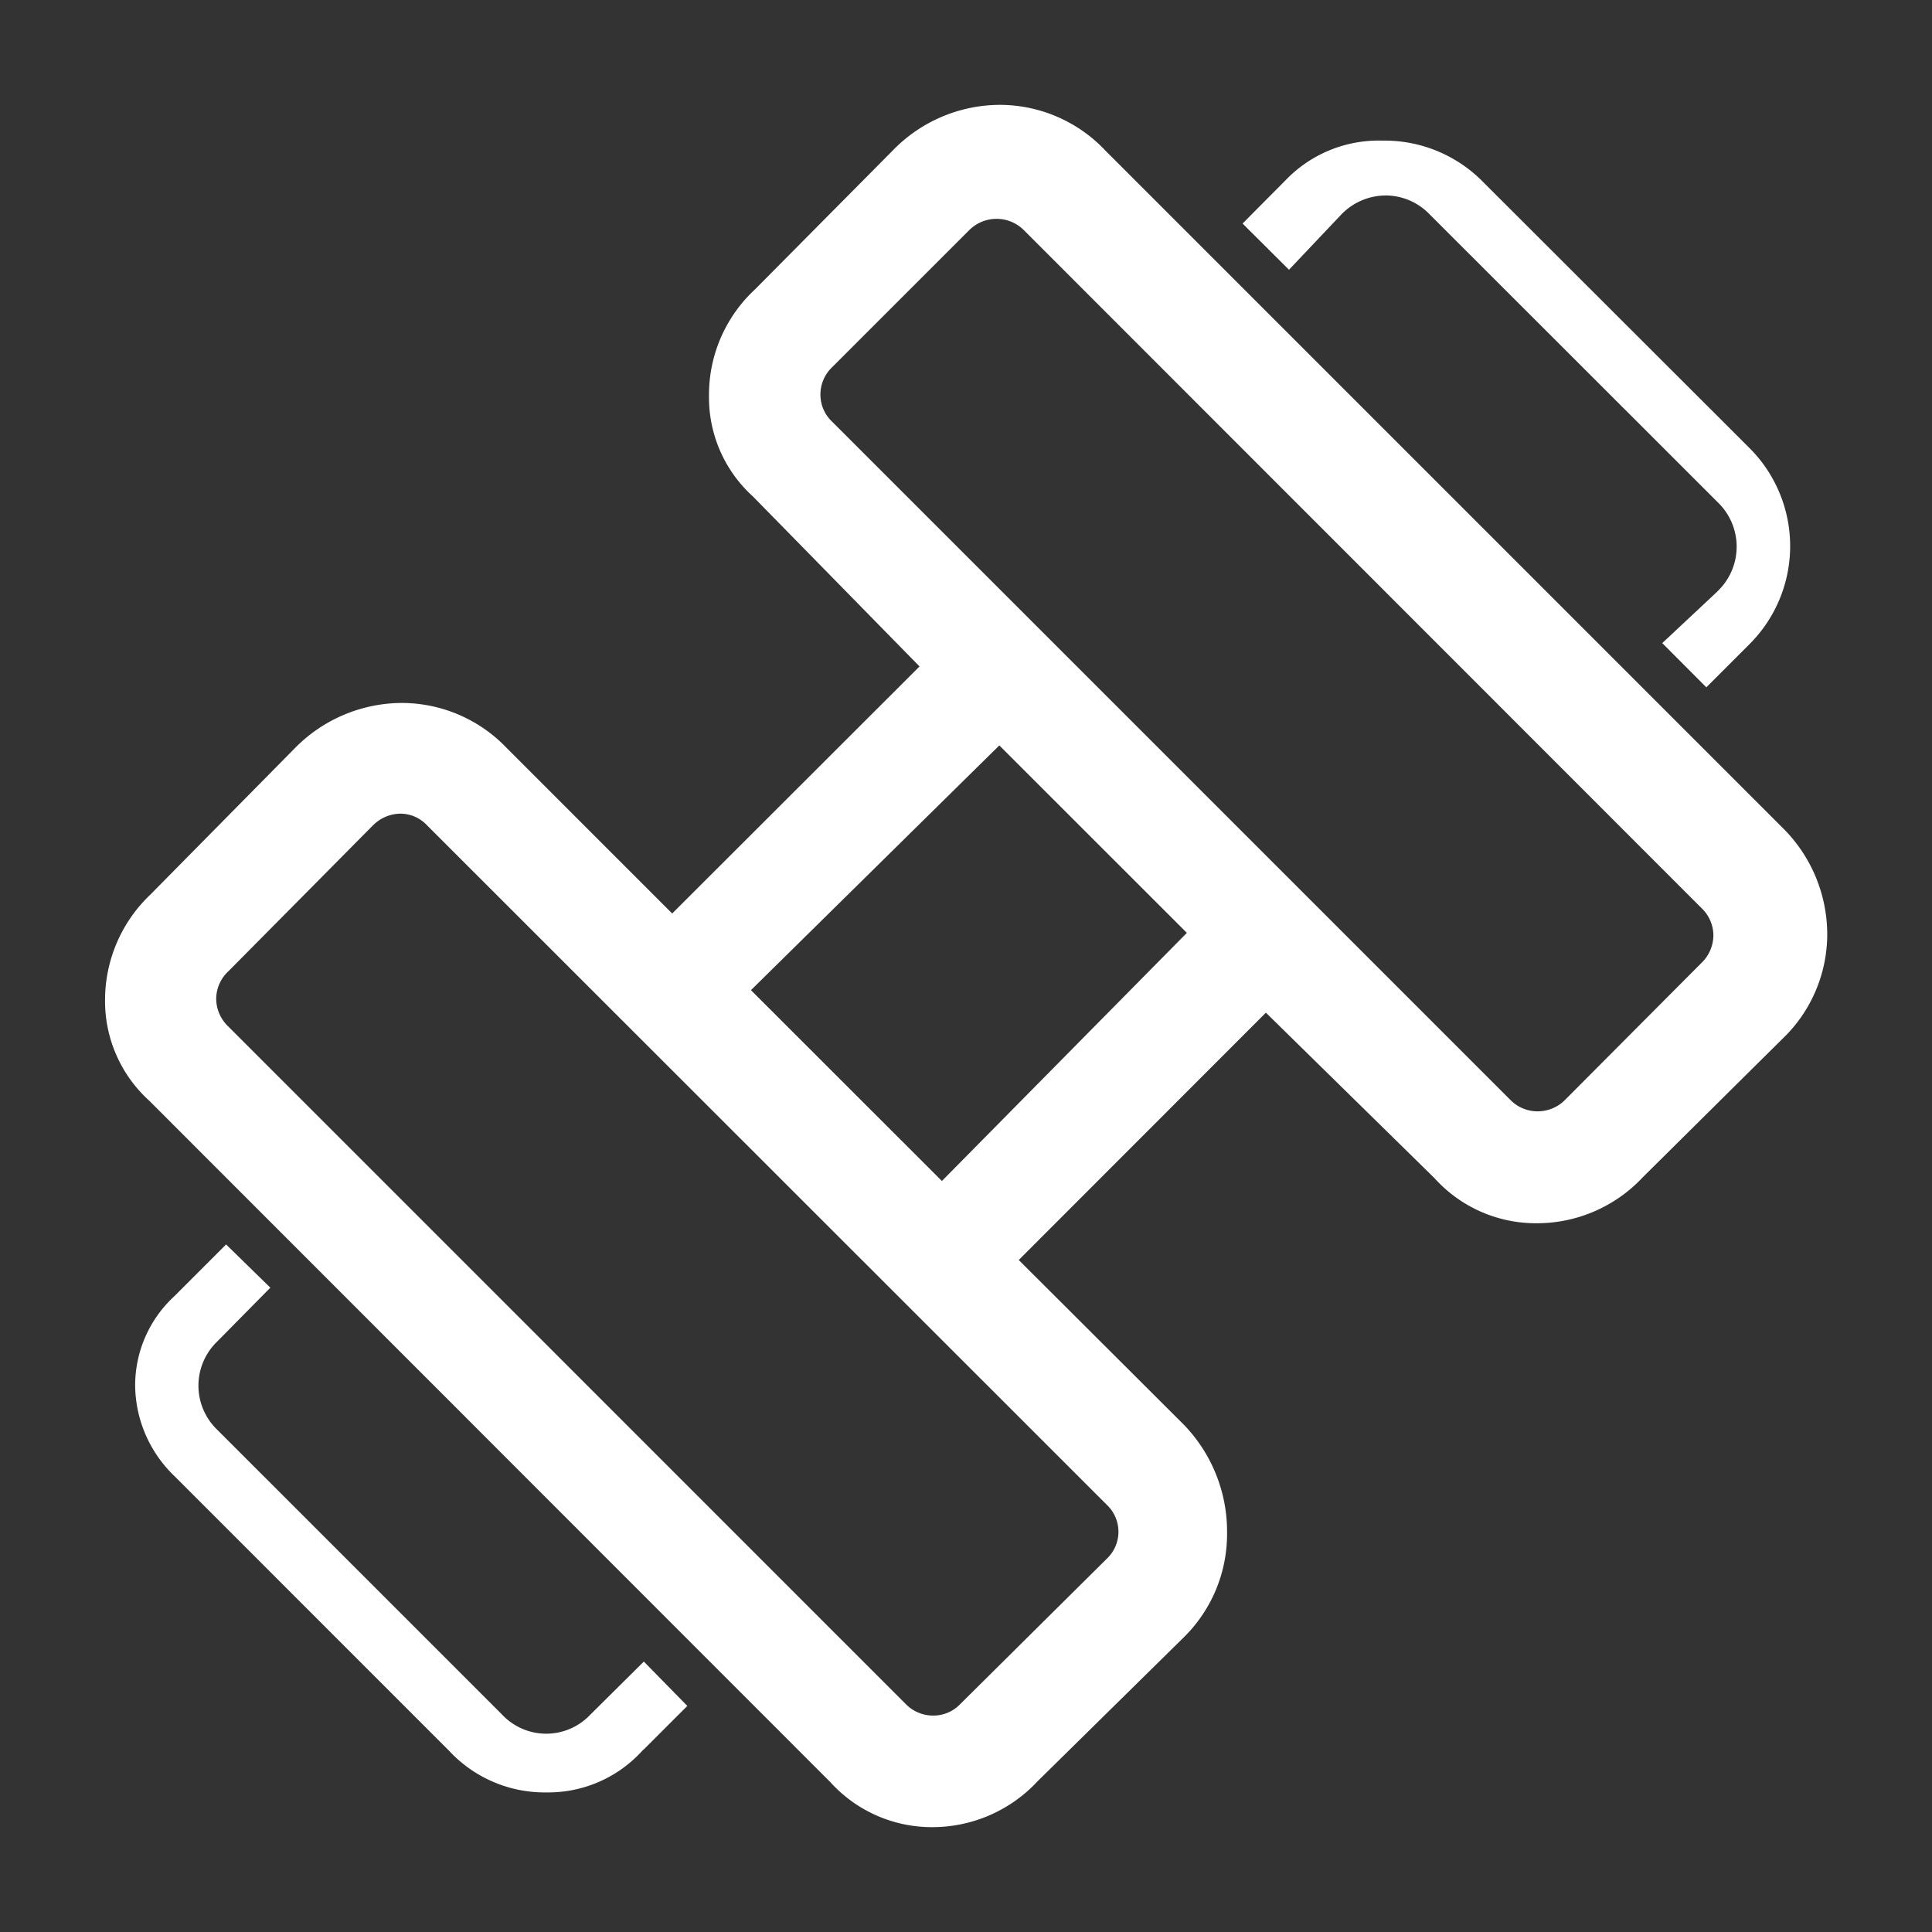
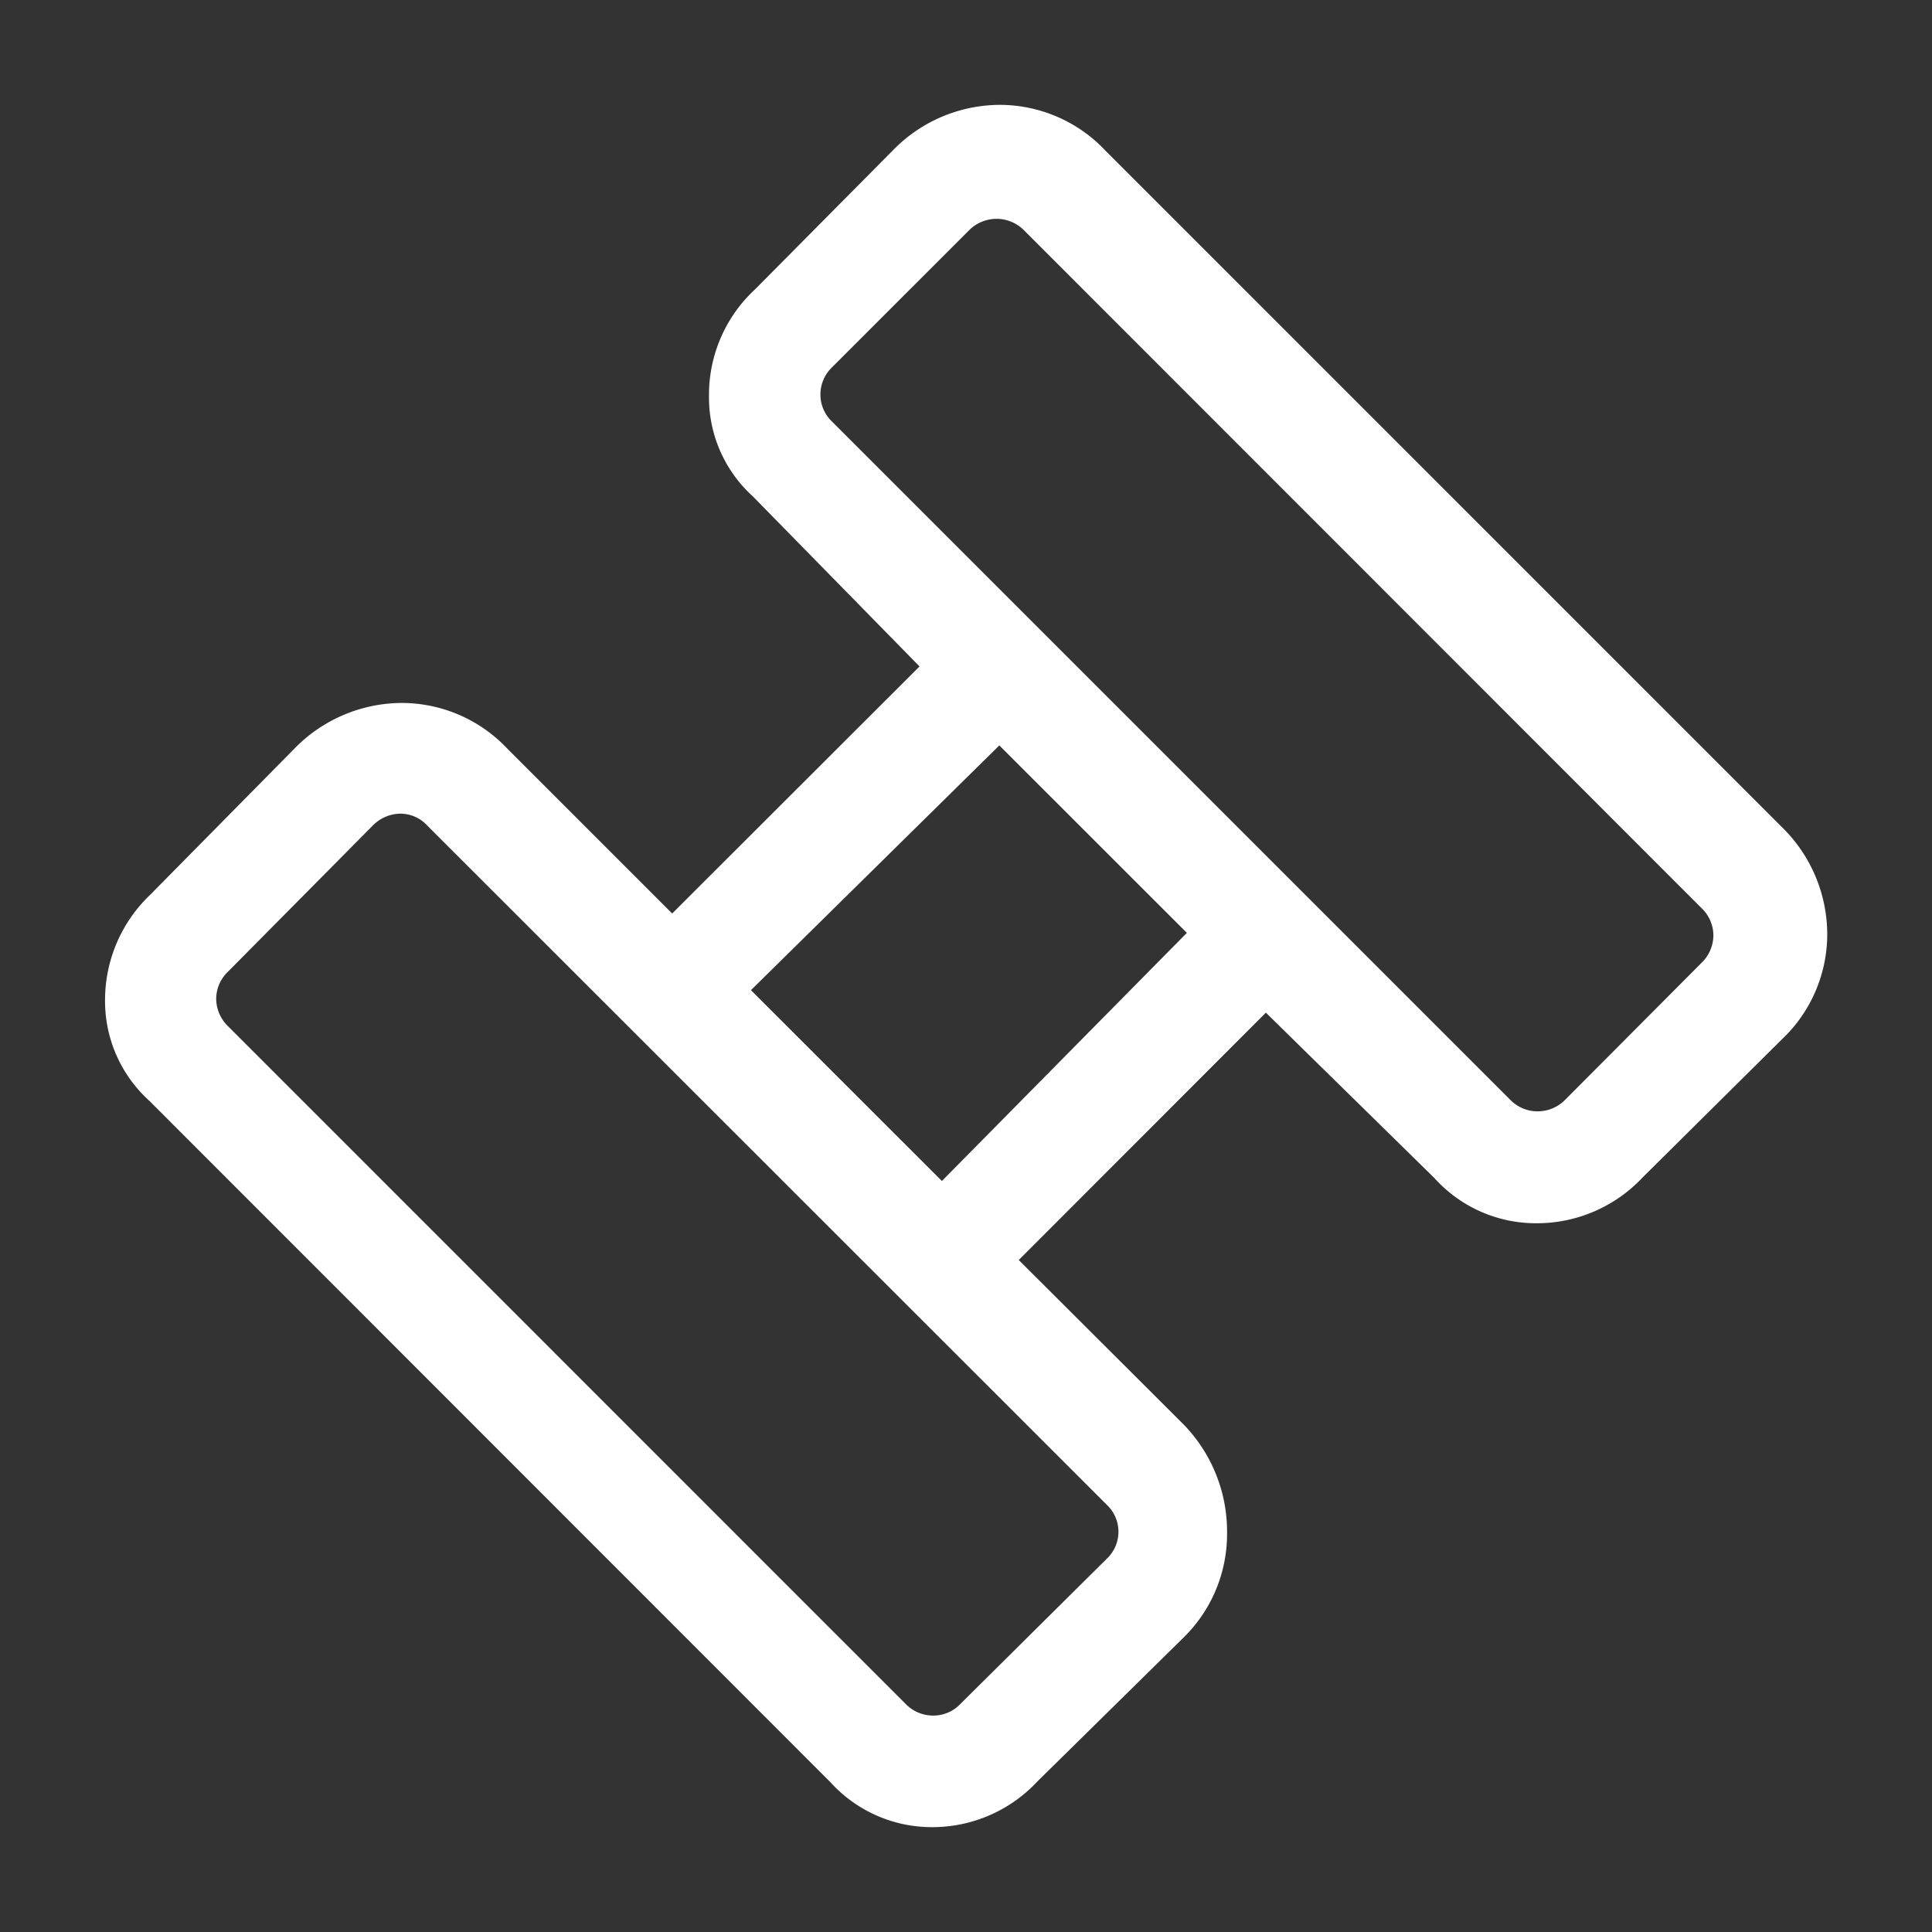
<svg xmlns="http://www.w3.org/2000/svg" width="40" height="40" viewBox="0 0 40 40">
  <rect x="0" y="0" width="40" height="40" fill="#333333" stroke="none" />
  <g id="gym" transform="translate(368 -2715)">
-     <rect id="Rettangolo_2000" data-name="Rettangolo 2000" width="40" height="40" transform="translate(-368 2715)" fill="none" />
    <path id="Tracciato_6736" data-name="Tracciato 6736" d="M17197.021,21364.725l-14.1-14.107a2.78,2.78,0,0,1-.916-2.086,3.011,3.011,0,0,1,.943-2.187l2.98-3.02a3.117,3.117,0,0,1,2.227-.943,3.009,3.009,0,0,1,2.176.943l3.416,3.416,5.121-5.115-3.453-3.523a2.76,2.76,0,0,1-.906-2.08,2.972,2.972,0,0,1,.949-2.2l2.857-2.881a3.1,3.1,0,0,1,2.209-.943,3.008,3.008,0,0,1,2.2.955l13.994,13.994a3.107,3.107,0,0,1,.943,2.221,3,3,0,0,1-.943,2.182l-2.879,2.854a3,3,0,0,1-2.193.949,2.827,2.827,0,0,1-2.117-.934l-3.49-3.426-5.117,5.121,3.422,3.414a3.181,3.181,0,0,1,.891,2.232,3,3,0,0,1-.9,2.17l-.006.006-3.018,2.971a2.971,2.971,0,0,1-2.178.949A2.833,2.833,0,0,1,17197.021,21364.725Zm-9.471-19.807-2.992,3.02a.783.783,0,0,0-.252.568.8.8,0,0,0,.248.572l14.025,14.027a.791.791,0,0,0,.568.242.768.768,0,0,0,.568-.242l.006-.006,3.025-3a.767.767,0,0,0,0-1.115l-14.07-14.064a.758.758,0,0,0-.559-.246A.81.81,0,0,0,17187.551,21344.918Zm7.828,3.41,3.953,3.951,5.072-5.137-3.883-3.881Zm4.51-15.727-2.83,2.83a.781.781,0,0,0-.242.568.769.769,0,0,0,.242.559l14.043,14.043a.786.786,0,0,0,.563.236.8.8,0,0,0,.568-.236l2.82-2.832a.8.8,0,0,0,.252-.578.786.786,0,0,0-.246-.562l-14.027-14.033a.8.8,0,0,0-1.143.006Z" transform="translate(-17547.83 -18612.828)" fill="#fff" />
-     <path id="Tracciato_6735" data-name="Tracciato 6735" d="M19209.143,21466.938a2.7,2.7,0,0,1-2.018-.867l-5.686-5.687a2.632,2.632,0,0,1-.809-1.881,2.512,2.512,0,0,1,.807-1.834l1.076-1.076.916.895-1.1,1.115a1.267,1.267,0,0,0,0,1.826l5.9,5.9a1.254,1.254,0,0,0,1.824,0l1.109-1.1.9.918-.9.9-.016.01-.012.014A2.631,2.631,0,0,1,19209.143,21466.938Zm24.018-22.879h0l-.914-.916,1.137-1.064.016-.018a1.274,1.274,0,0,0,0-1.83l-5.967-5.963a1.265,1.265,0,0,0-.914-.393,1.286,1.286,0,0,0-.916.393l-1.084,1.145-.961-.957.9-.906a2.669,2.669,0,0,1,1.98-.811h.051a2.855,2.855,0,0,1,2.055.863l5.523,5.516a2.869,2.869,0,0,1-.008,4.041l-.9.9Z" transform="translate(-19565.832 -18714.828)" fill="#fff" />
  </g>
</svg>